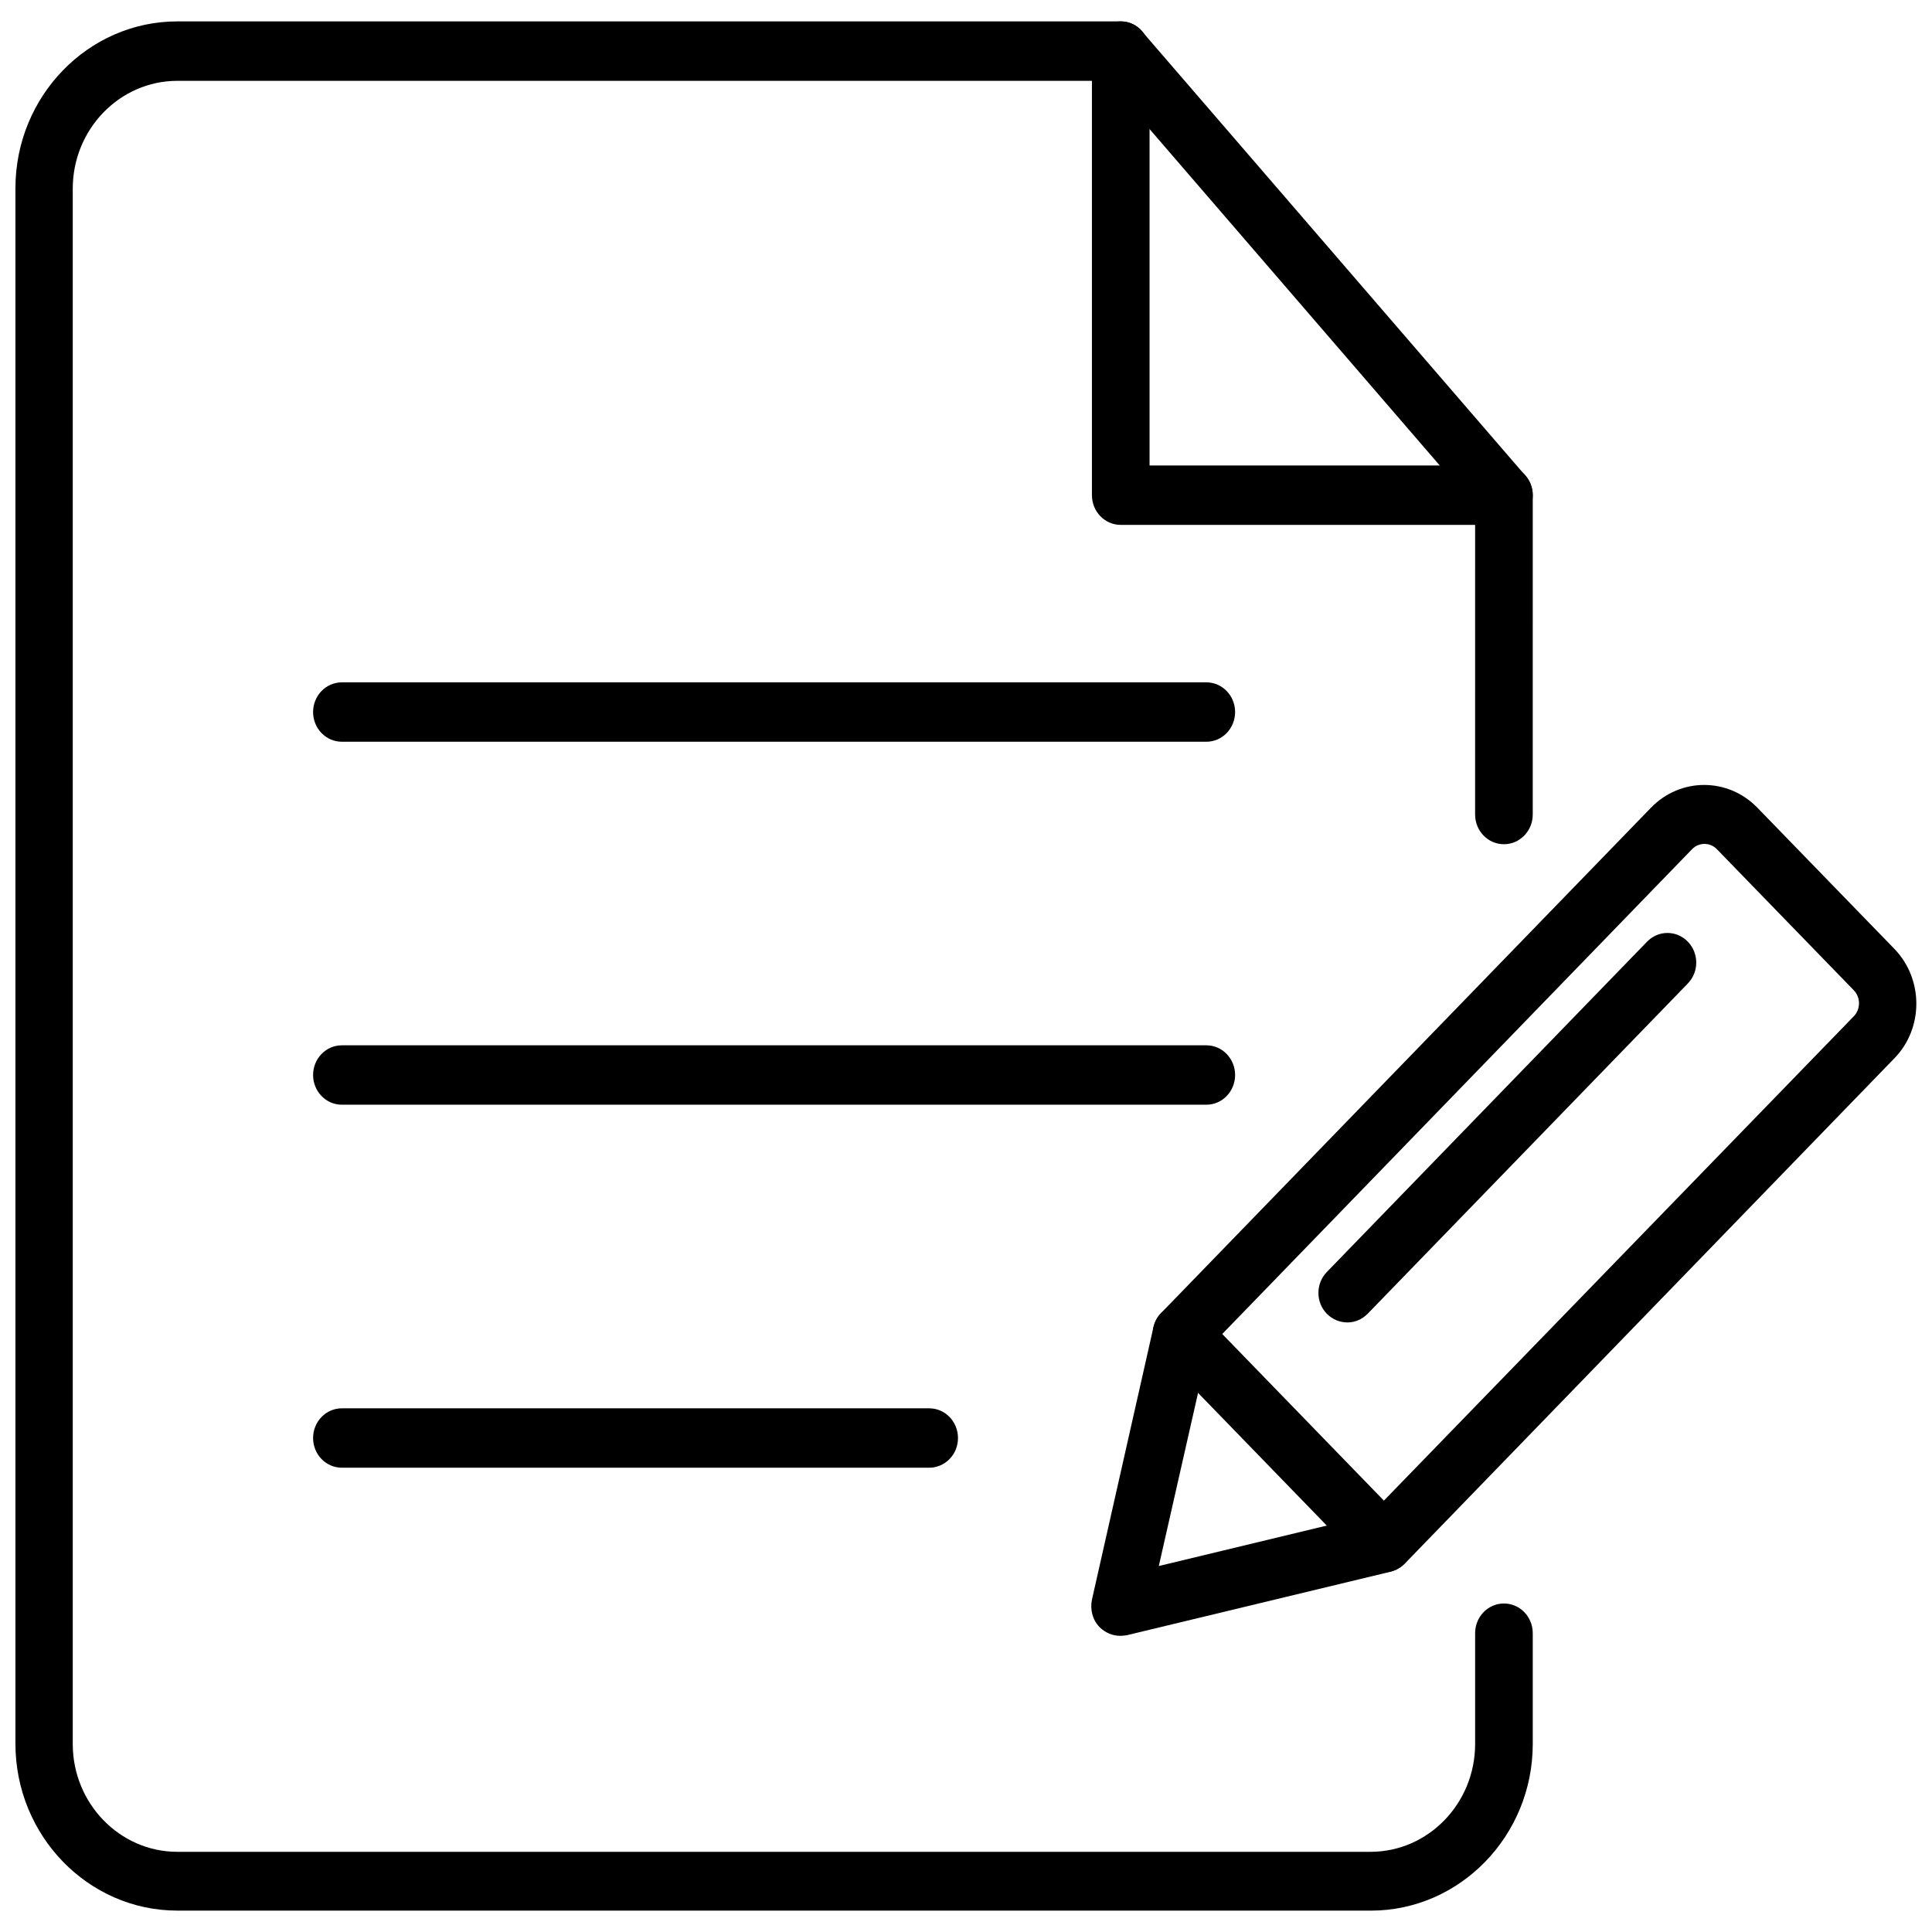
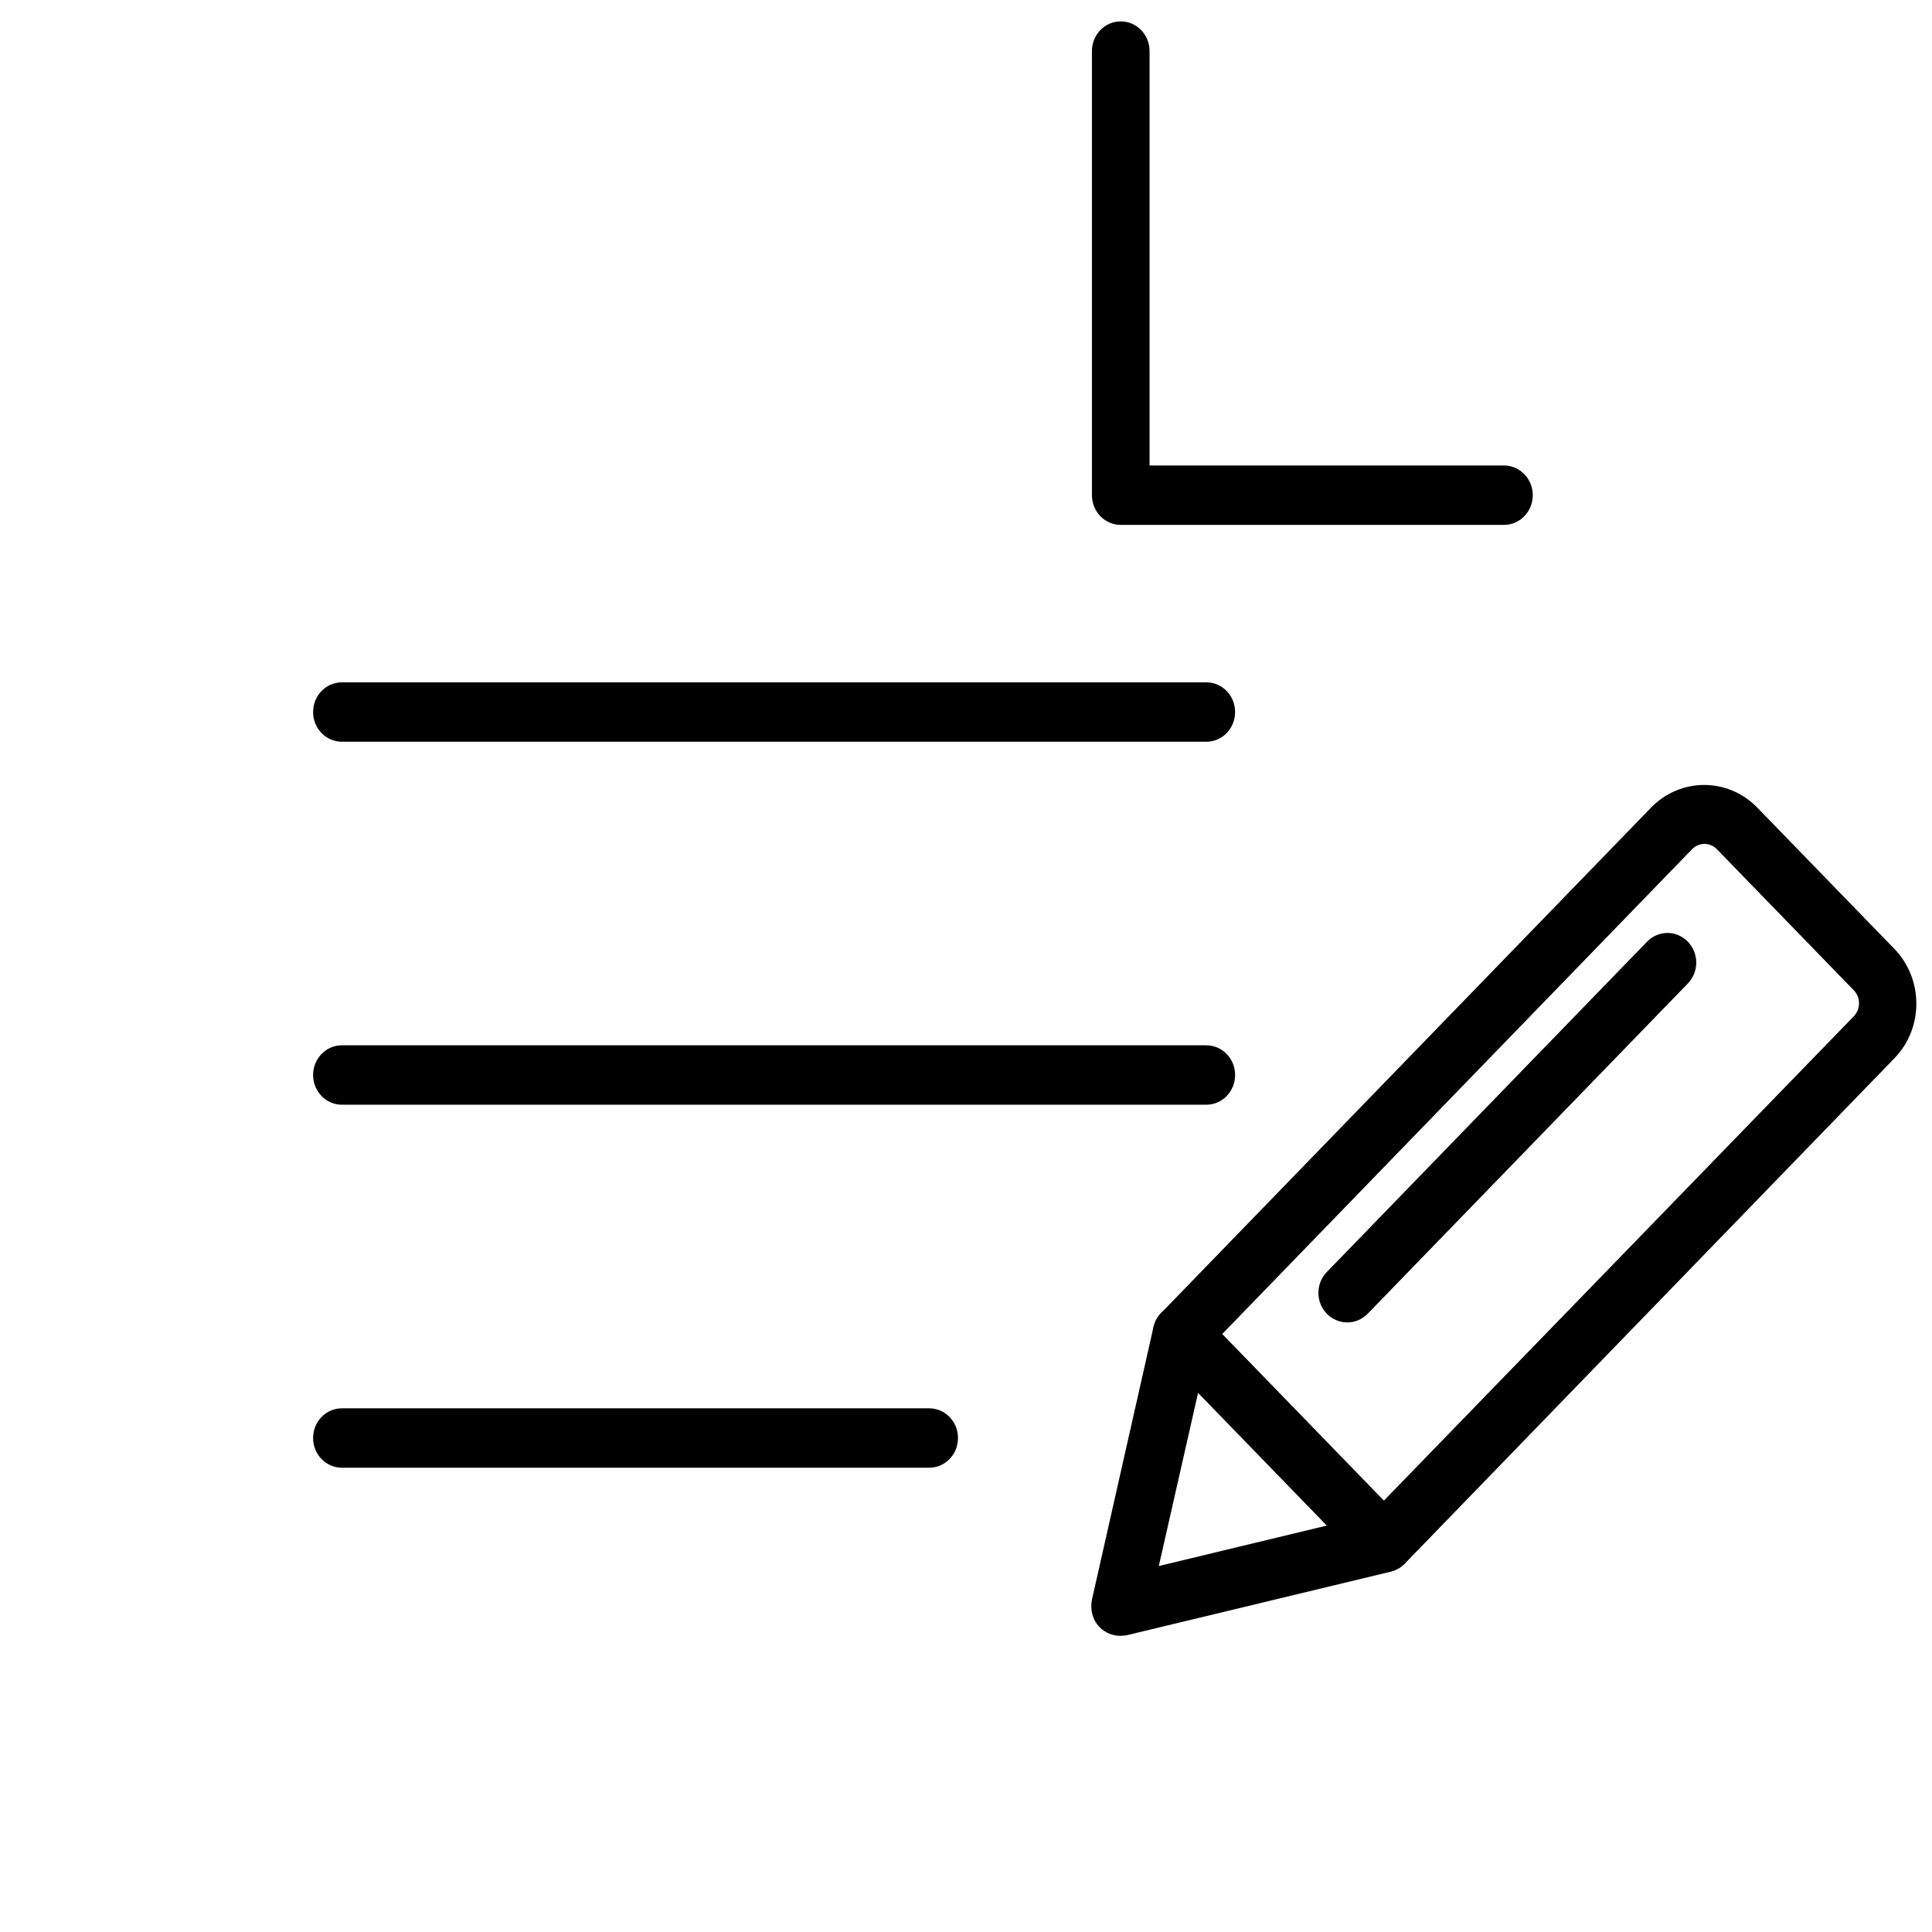
<svg xmlns="http://www.w3.org/2000/svg" width="800px" height="800px" version="1.1" viewBox="144 144 512 512">
  <defs>
    <clipPath id="b">
      <path d="m148.09 149h402.91v502h-402.91z" />
    </clipPath>
    <clipPath id="a">
      <path d="m433 352h218.9v226h-218.9z" />
    </clipPath>
  </defs>
  <g clip-path="url(#b)">
-     <path d="m507.29 650.33h-316.3c-23.617 0-42.902-19.836-42.902-44.238v-412.18c0-24.406 19.285-44.242 42.902-44.242h250.02c2.203 0 4.25 0.945 5.668 2.676l101.55 117.69c1.258 1.418 1.969 3.305 1.969 5.195l-0.004 84.625c0 4.328-3.387 7.871-7.637 7.871s-7.637-3.543-7.637-7.871l0.004-81.633-97.301-112.8h-246.63c-15.273 0-27.711 12.832-27.711 28.574v412.18c0 15.742 12.438 28.574 27.711 28.574h316.22c15.273 0 27.711-12.832 27.711-28.574v-29.363c0-4.328 3.387-7.871 7.637-7.871s7.637 3.543 7.637 7.871v29.363c-0.004 24.324-19.289 44.16-42.906 44.16z" />
-   </g>
+     </g>
  <path d="m542.56 283.1h-101.55c-4.25 0-7.637-3.543-7.637-7.871v-117.69c0-4.328 3.387-7.871 7.637-7.871s7.637 3.543 7.637 7.871v109.82h93.914c4.25 0 7.637 3.543 7.637 7.871-0.004 4.328-3.387 7.871-7.637 7.871z" />
  <g clip-path="url(#a)">
    <path d="m440.86 577.51c-1.969 0-3.938-0.789-5.434-2.281-1.891-1.891-2.598-4.723-2.047-7.32l16.297-72.188c0.316-1.418 1.023-2.754 2.047-3.777l129.81-133.9c7.793-8.031 20.387-8.031 28.184 0l36.289 37.391c7.793 8.031 7.793 21.098 0 29.047l-129.73 133.9c-1.023 1.023-2.281 1.73-3.699 2.125l-69.98 16.848c-0.555 0.078-1.184 0.156-1.734 0.156zm23.301-76.121-13.066 57.625 55.891-13.461 128.31-132.25c1.812-1.891 1.812-4.961 0-6.848l-36.289-37.391c-1.812-1.891-4.801-1.891-6.613 0z" />
  </g>
  <path d="m510.84 560.67c-1.969 0-3.938-0.789-5.434-2.281l-53.688-55.34c-2.992-3.07-2.992-8.031 0-11.098 2.992-3.07 7.793-3.07 10.785 0l53.688 55.34c2.992 3.07 2.992 8.031 0 11.098-1.414 1.492-3.383 2.281-5.352 2.281z" />
  <path d="m501.07 494.46c-1.969 0-3.938-0.789-5.434-2.281-2.992-3.07-2.992-8.031 0-11.098l84.859-87.535c2.992-3.07 7.793-3.07 10.785 0 2.992 3.07 2.992 8.031 0 11.098l-84.855 87.535c-1.496 1.496-3.387 2.281-5.356 2.281z" />
  <path d="m463.68 340.57h-229.07c-4.25 0-7.637-3.543-7.637-7.871 0-4.328 3.387-7.871 7.637-7.871h229.07c4.25 0 7.637 3.543 7.637 7.871 0 4.328-3.387 7.871-7.637 7.871z" />
  <path d="m463.68 436.76h-229.07c-4.25 0-7.637-3.543-7.637-7.871s3.387-7.871 7.637-7.871h229.07c4.25 0 7.637 3.543 7.637 7.871s-3.387 7.871-7.637 7.871z" />
  <path d="m390.24 532.96h-155.63c-4.25 0-7.637-3.543-7.637-7.871 0-4.328 3.387-7.871 7.637-7.871h155.63c4.25 0 7.637 3.543 7.637 7.871 0.004 4.406-3.461 7.871-7.633 7.871z" />
</svg>